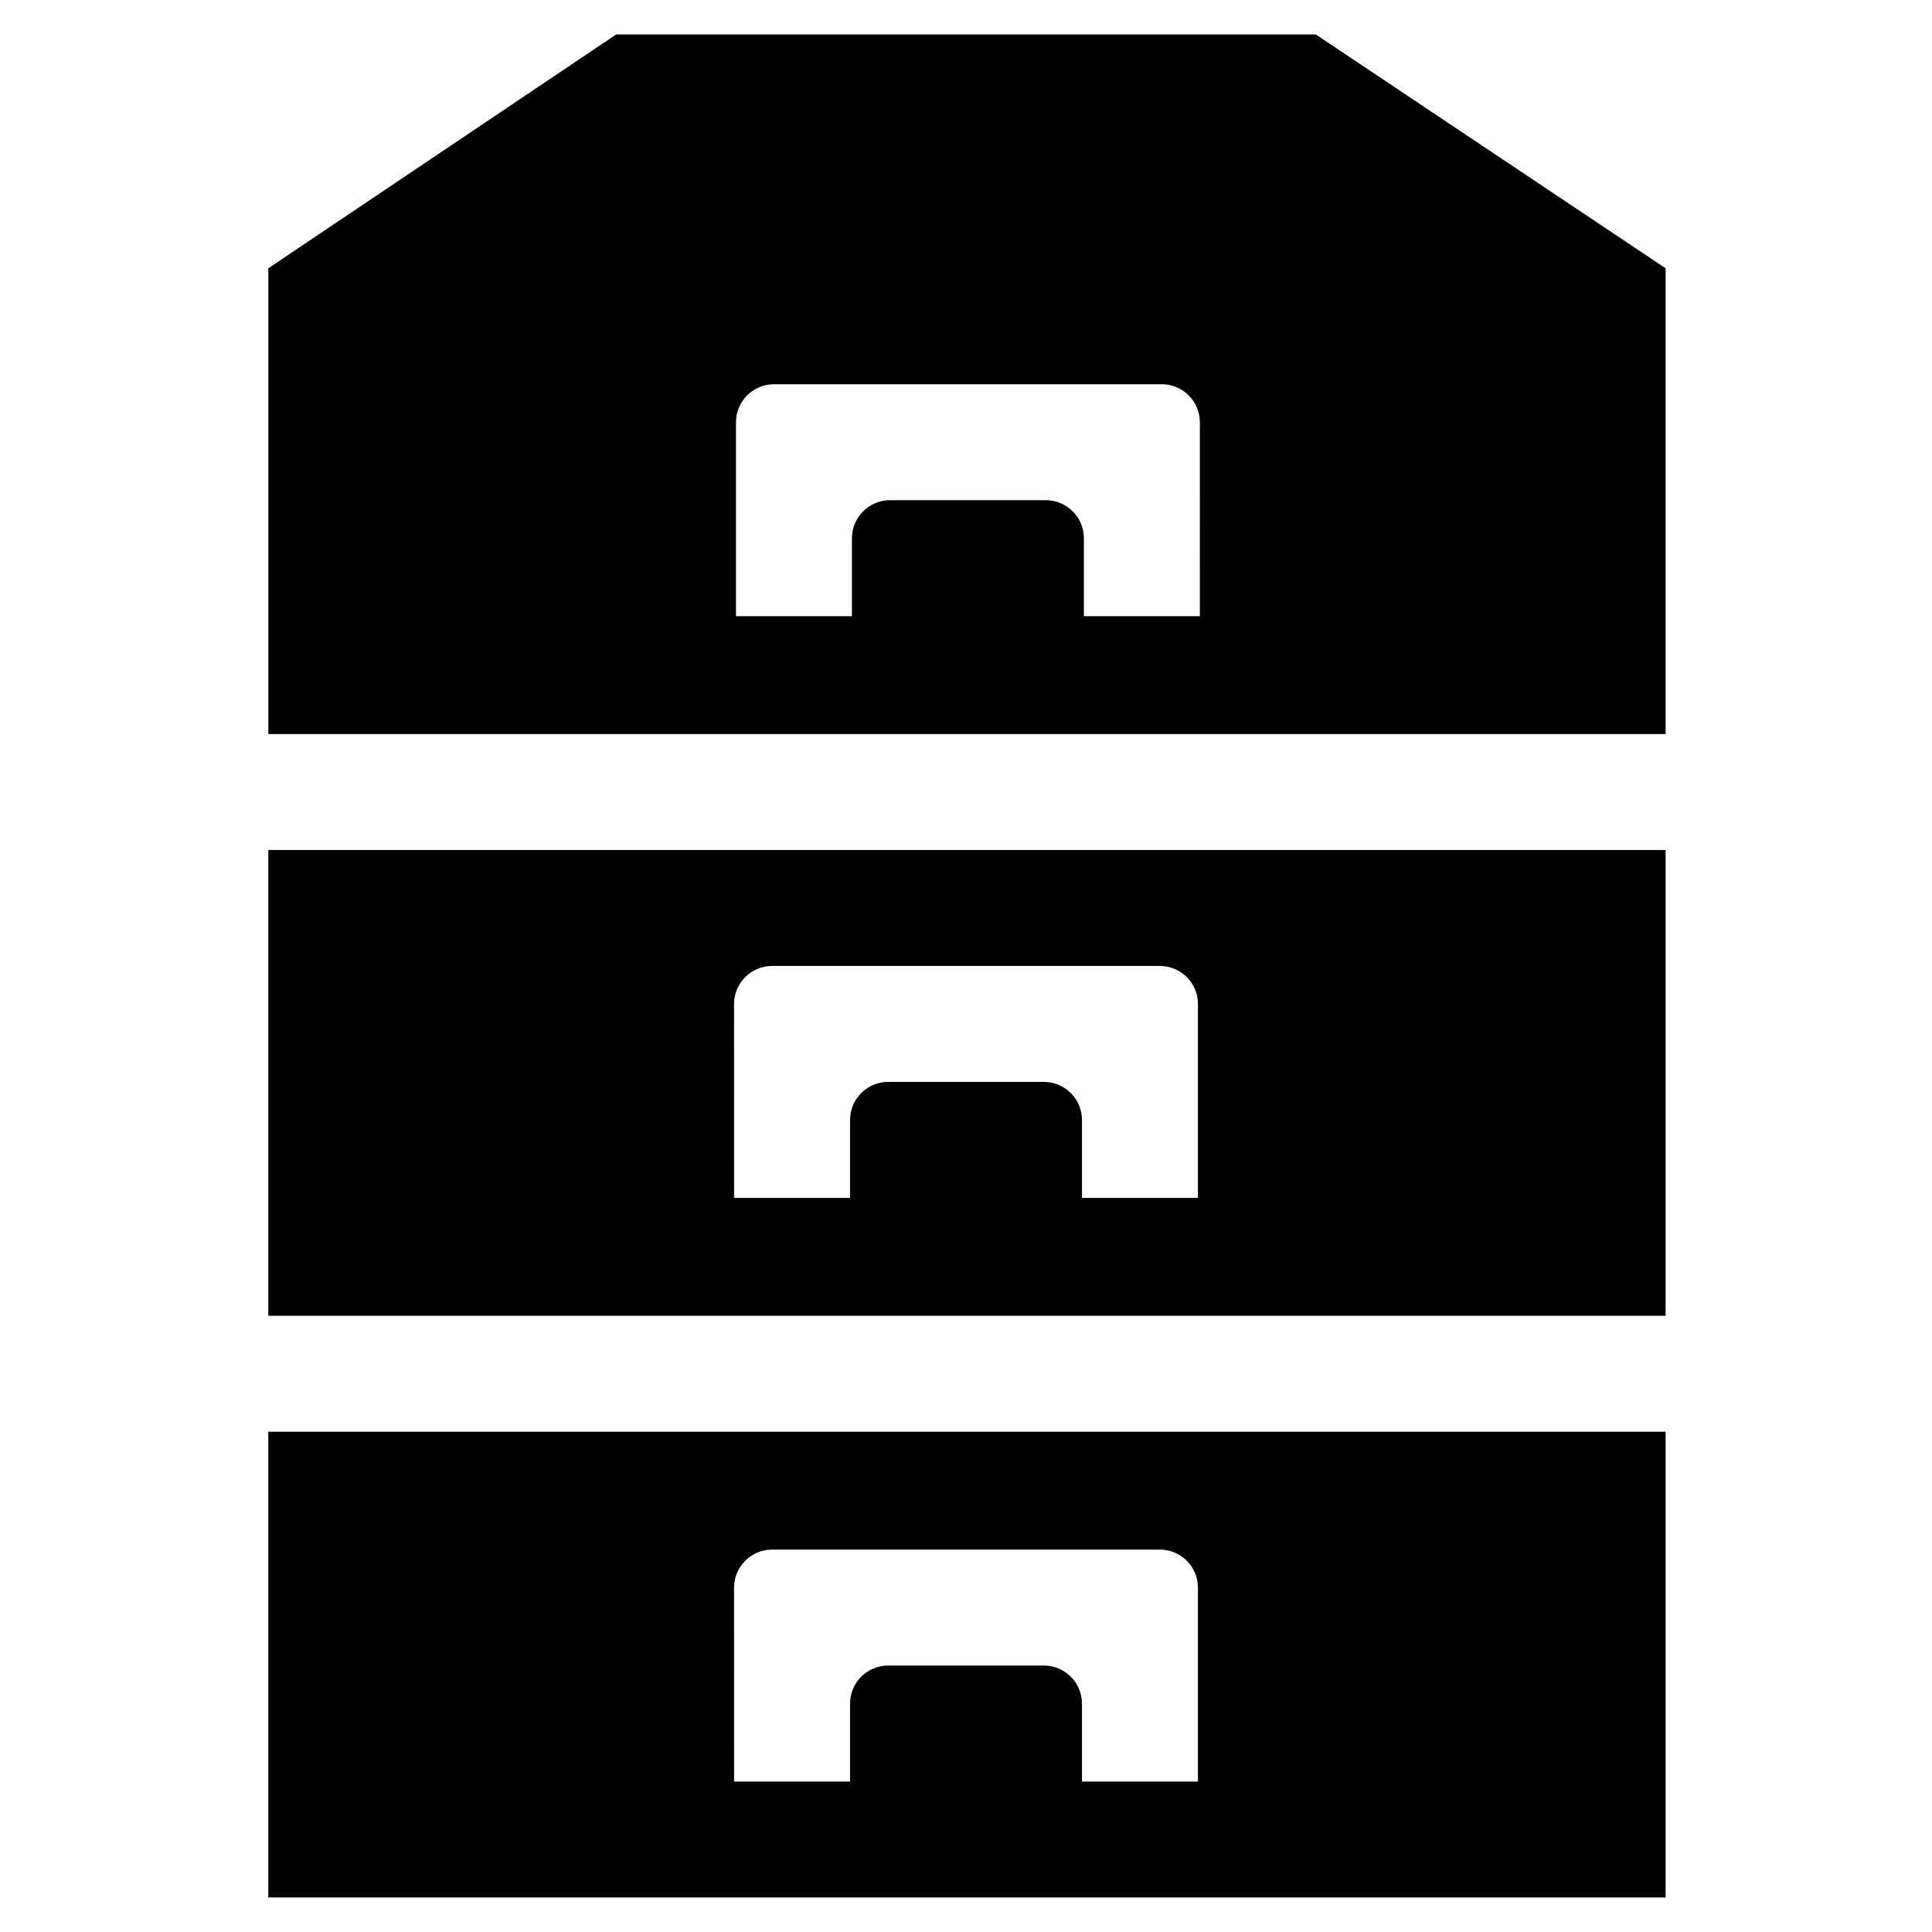
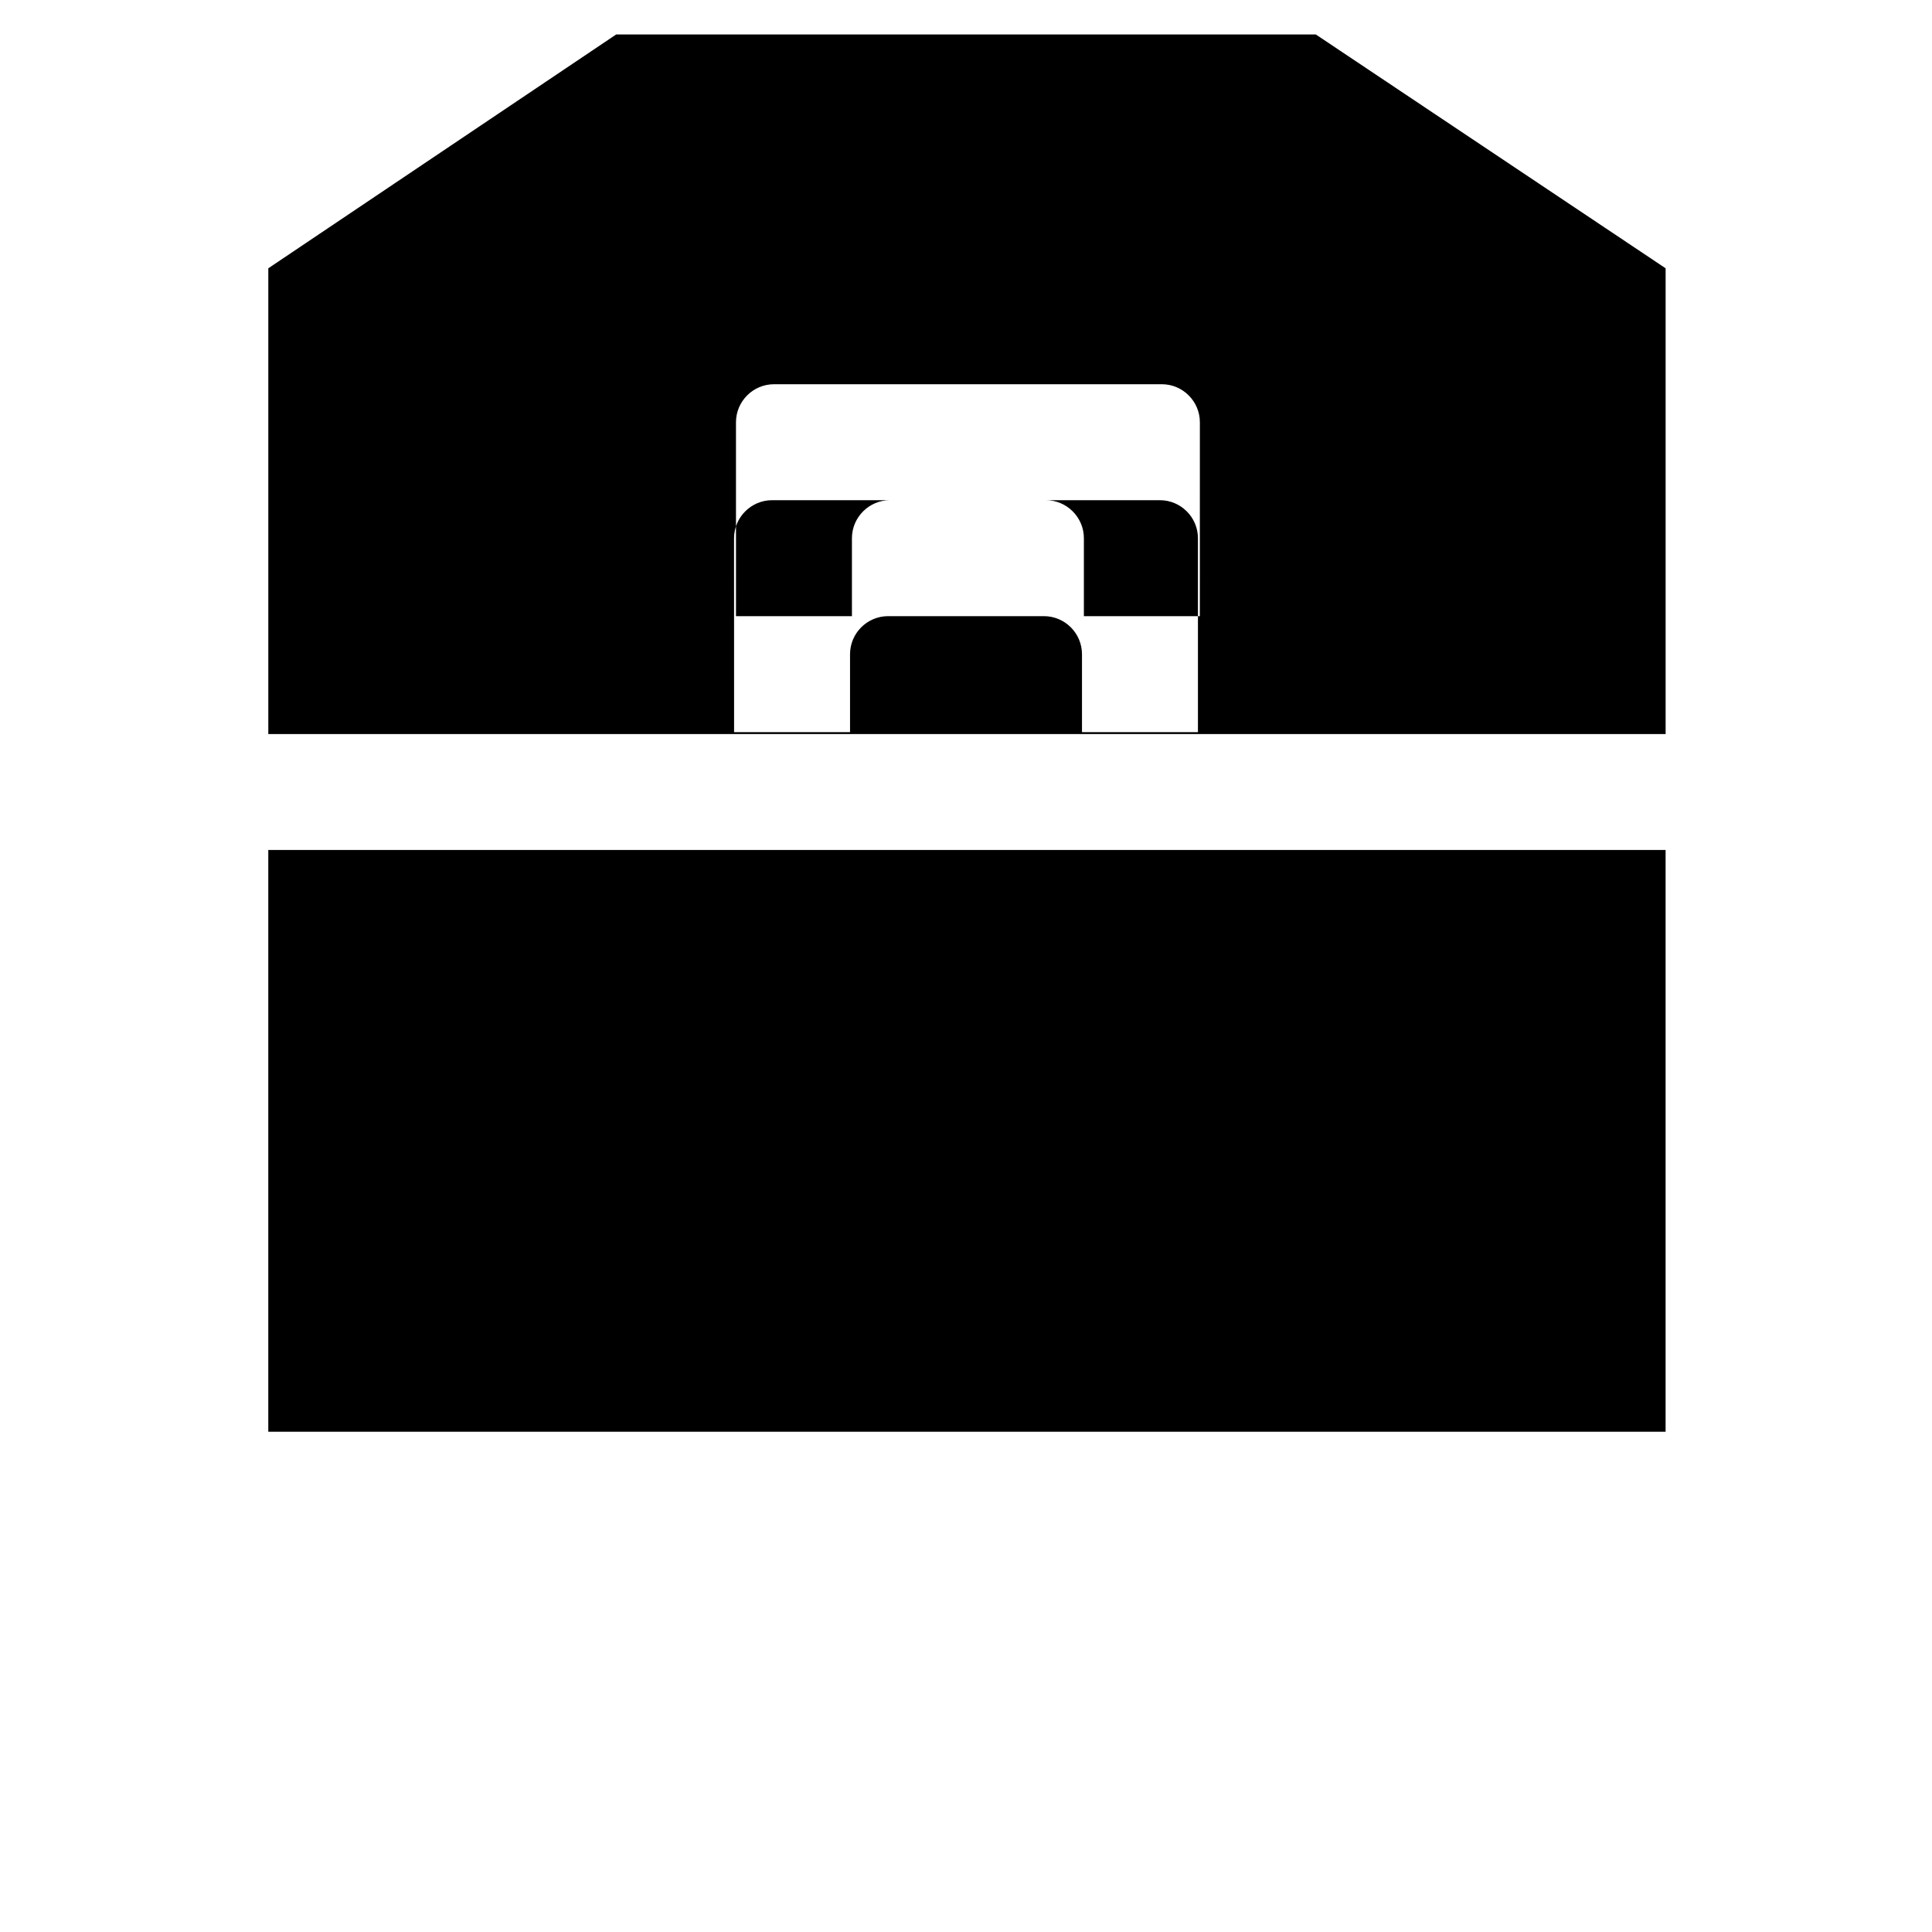
<svg xmlns="http://www.w3.org/2000/svg" fill="#000000" width="800px" height="800px" version="1.1" viewBox="144 144 512 512">
-   <path d="m492.7 153.13h-185.4l-92.195 61.969v123.43h370.3v-123.43zm-30.73 154.16h-30.73v-20.656c0-5.543-4.535-10.078-10.078-10.078h-41.312c-5.543 0-10.078 4.535-10.078 10.078v20.656h-30.73v-51.387c0-5.543 4.535-10.078 10.078-10.078h102.78c5.543 0 10.078 4.535 10.078 10.078zm-246.87 185.4h370.3v-123.43h-370.3zm123.43-82.625c0-5.543 4.535-10.078 10.078-10.078h102.78c5.543 0 10.078 4.535 10.078 10.078v51.387h-30.73v-20.656c0-5.543-4.535-10.078-10.078-10.078h-41.312c-5.543 0-10.078 4.535-10.078 10.078v20.656h-30.73zm-123.43 236.79h370.3v-123.43h-370.3zm123.43-82.117c0-5.543 4.535-10.078 10.078-10.078h102.78c5.543 0 10.078 4.535 10.078 10.078v51.387h-30.73v-20.656c0-5.543-4.535-10.078-10.078-10.078h-41.312c-5.543 0-10.078 4.535-10.078 10.078v20.656h-30.73z" />
+   <path d="m492.7 153.13h-185.4l-92.195 61.969v123.43h370.3v-123.43zm-30.73 154.16h-30.73v-20.656c0-5.543-4.535-10.078-10.078-10.078h-41.312c-5.543 0-10.078 4.535-10.078 10.078v20.656h-30.73v-51.387c0-5.543 4.535-10.078 10.078-10.078h102.78c5.543 0 10.078 4.535 10.078 10.078zm-246.87 185.4h370.3v-123.43h-370.3m123.43-82.625c0-5.543 4.535-10.078 10.078-10.078h102.78c5.543 0 10.078 4.535 10.078 10.078v51.387h-30.73v-20.656c0-5.543-4.535-10.078-10.078-10.078h-41.312c-5.543 0-10.078 4.535-10.078 10.078v20.656h-30.73zm-123.43 236.79h370.3v-123.43h-370.3zm123.43-82.117c0-5.543 4.535-10.078 10.078-10.078h102.78c5.543 0 10.078 4.535 10.078 10.078v51.387h-30.73v-20.656c0-5.543-4.535-10.078-10.078-10.078h-41.312c-5.543 0-10.078 4.535-10.078 10.078v20.656h-30.73z" />
</svg>